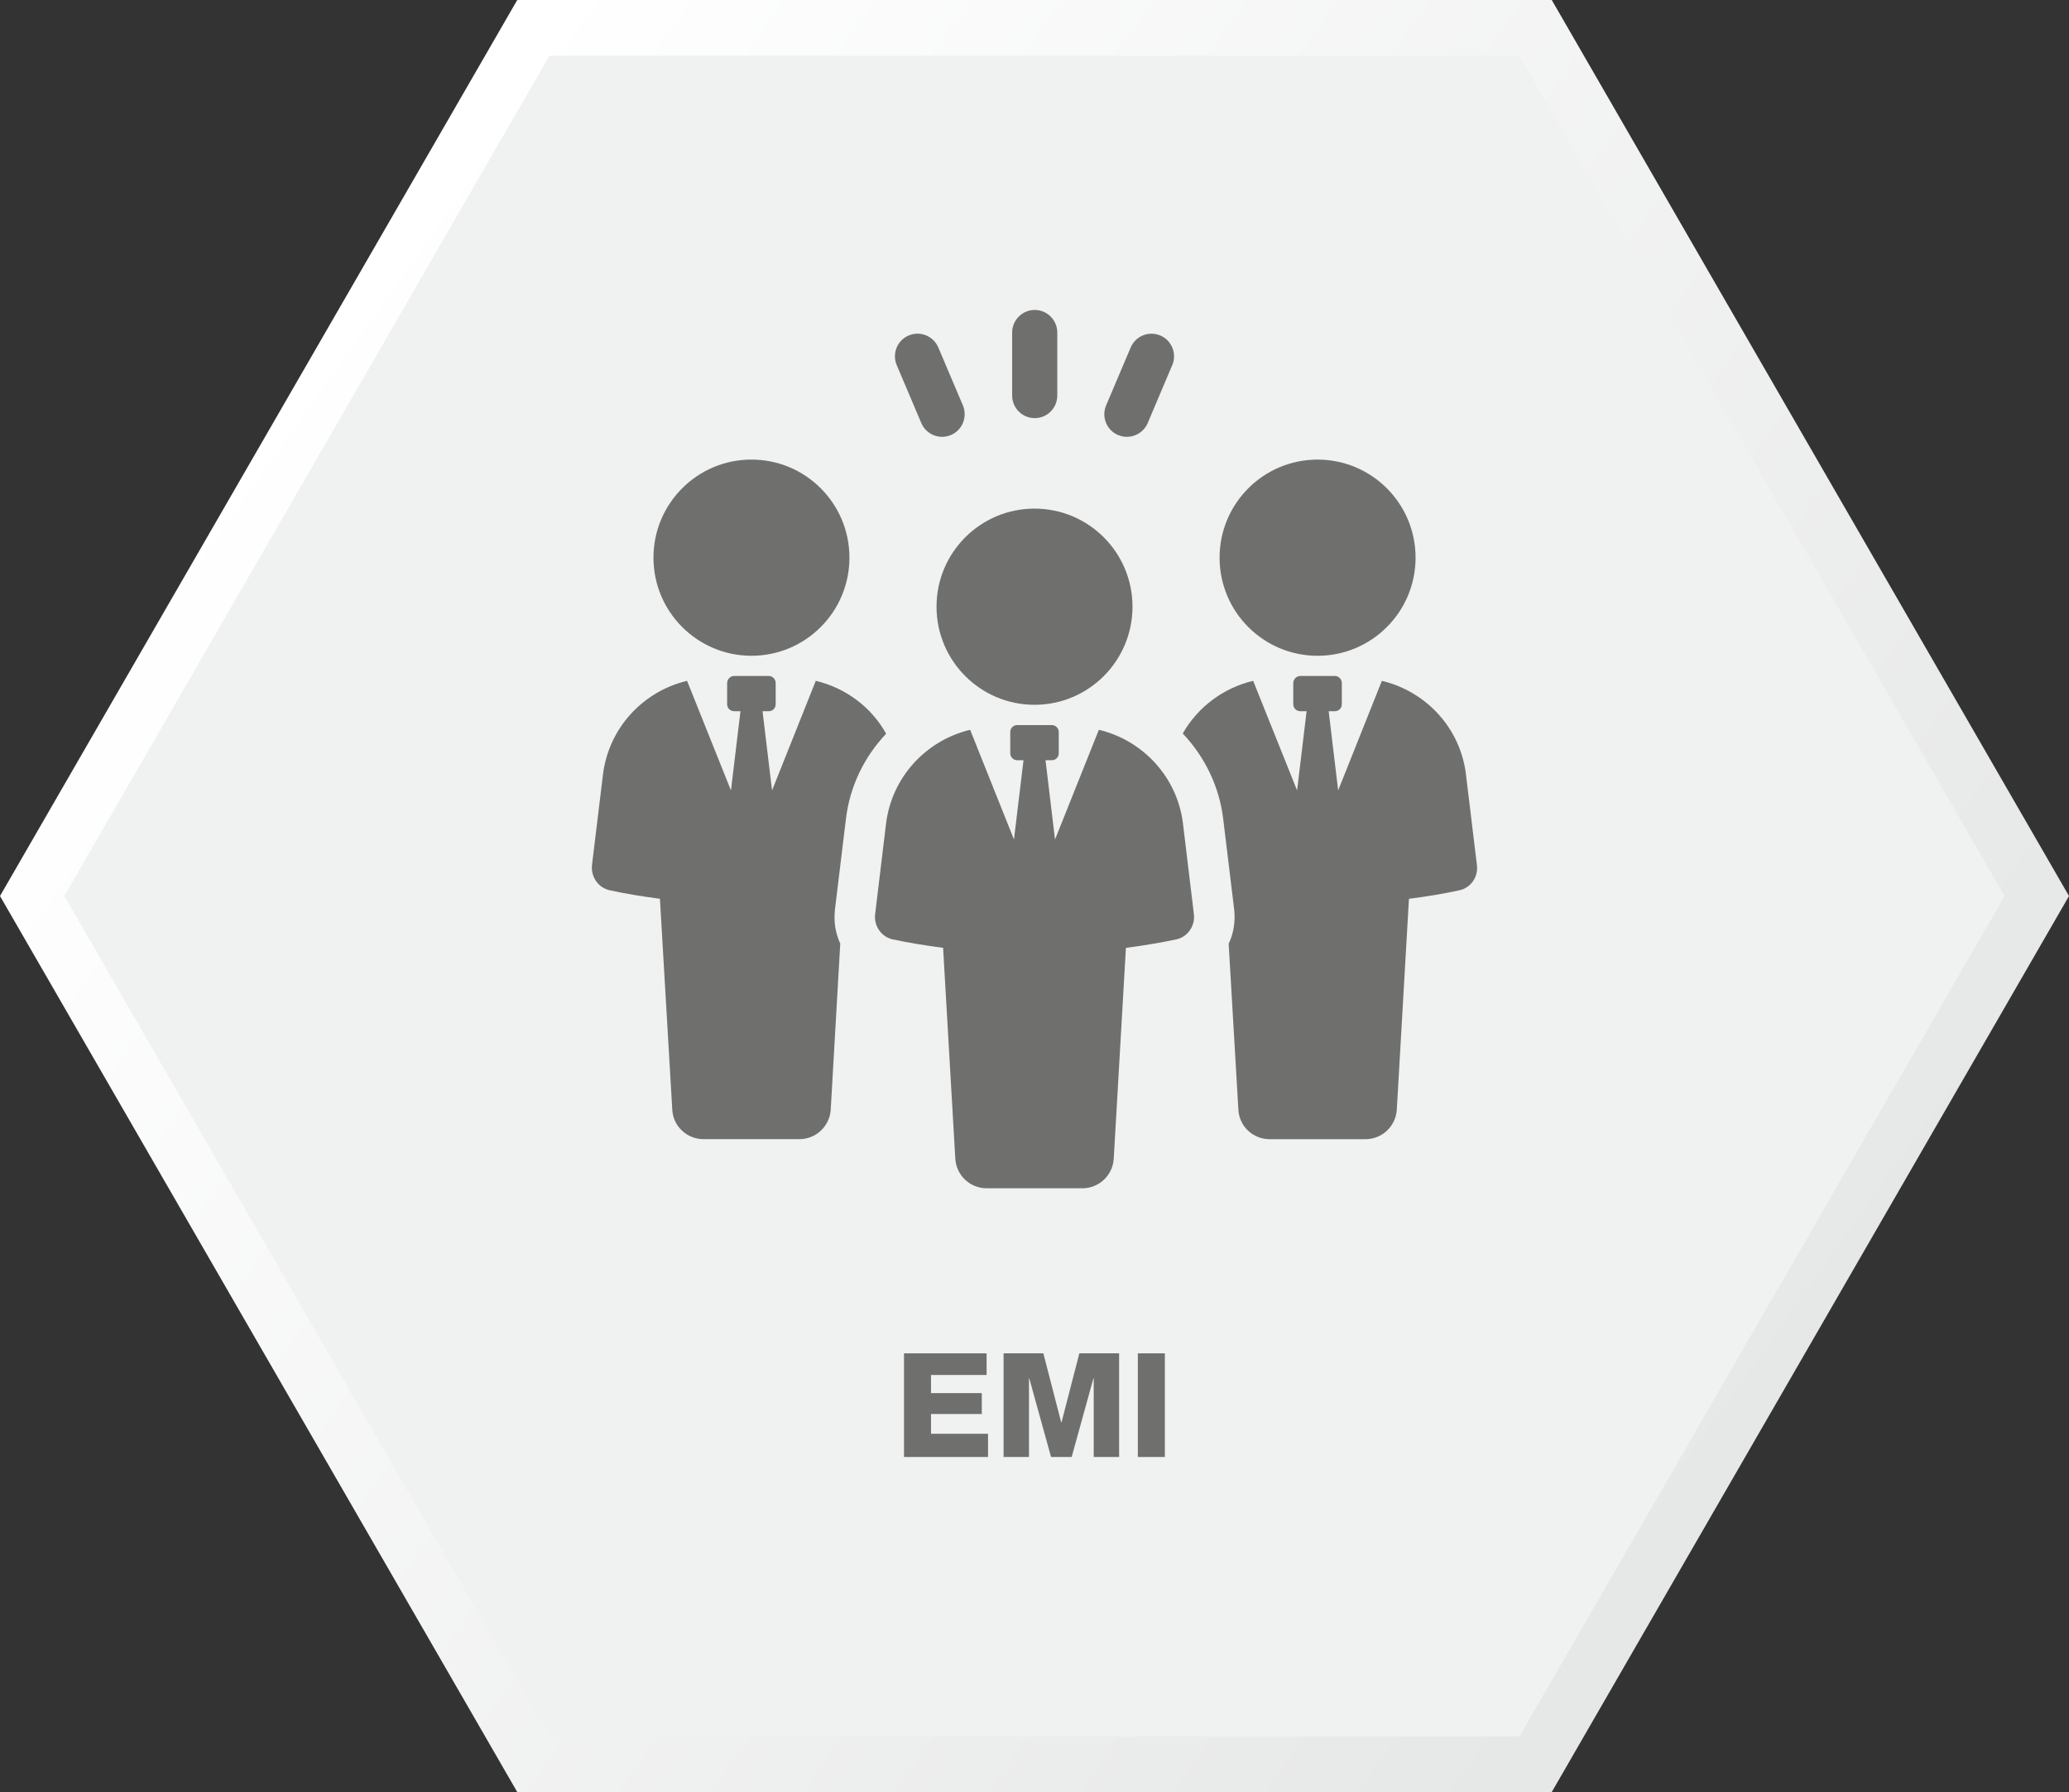
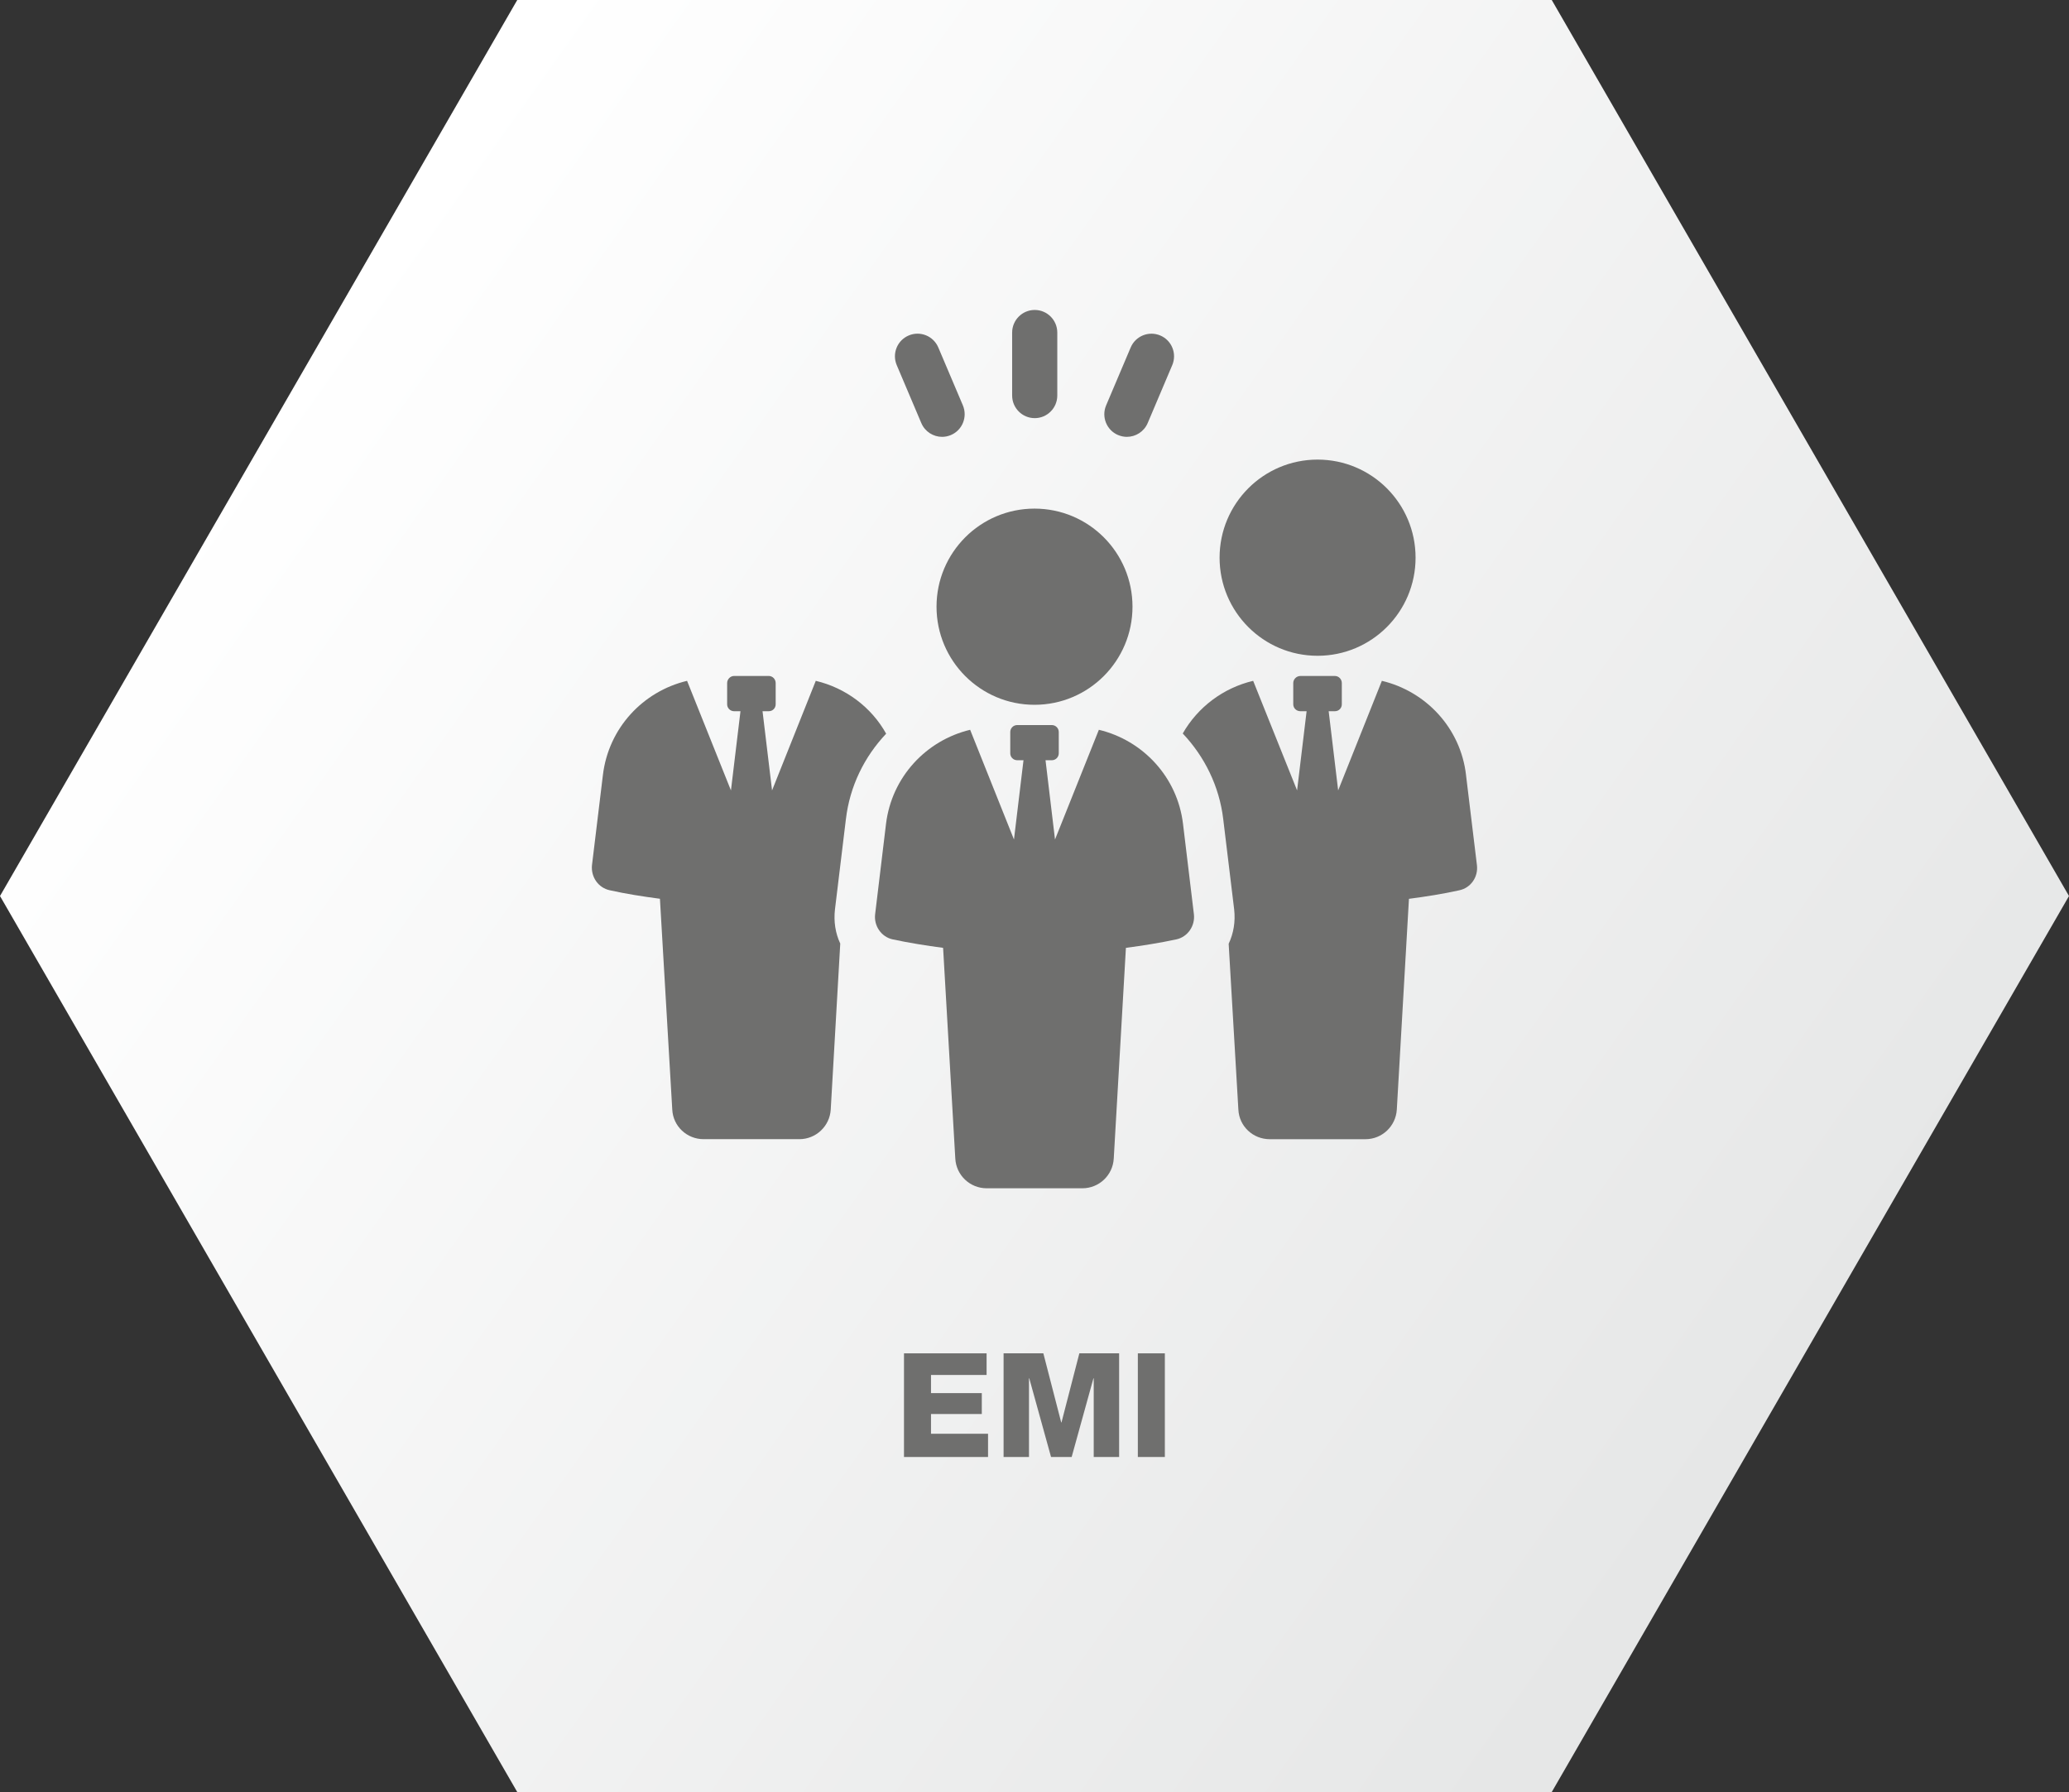
<svg xmlns="http://www.w3.org/2000/svg" id="Layer_1" data-name="Layer 1" viewBox="0 0 1097.15 950.16">
  <rect x="0" y="0" width="1097.15" height="950.16" fill="#333333" stroke="none" />
  <defs>
    <style>
      .cls-1 {
        fill: url(#linear-gradient);
      }

      .cls-1, .cls-2, .cls-3 {
        stroke-width: 0px;
      }

      .cls-2 {
        fill: #6f6f6e;
      }

      .cls-3 {
        fill: #f0f1f1;
      }
    </style>
    <linearGradient id="linear-gradient" x1="-15040.77" y1="4368.36" x2="-15596.16" y2="5149.24" gradientTransform="translate(-4213.75 -14845.9) rotate(-90)" gradientUnits="userSpaceOnUse">
      <stop offset="0" stop-color="#fff" />
      <stop offset="1" stop-color="#e6e7e7" />
    </linearGradient>
  </defs>
  <g>
    <polygon class="cls-1" points="274.29 950.16 822.86 950.16 1097.15 475.08 822.86 0 274.29 0 0 475.08 274.29 950.16" />
-     <polygon class="cls-3" points="291.35 920.6 805.8 920.6 1063.02 475.08 805.8 29.55 291.35 29.55 34.13 475.08 291.35 920.6" />
  </g>
  <g>
    <path class="cls-2" d="m479.37,717.55h43.8v11.47h-29.48v9.62h26.94v11.08h-26.94v10.47h30.25v12.32h-44.57v-54.96Z" />
    <path class="cls-2" d="m532.18,717.55h21.09l9.47,36.64h.15l9.47-36.64h21.09v54.96h-13.47v-41.72h-.15l-11.55,41.72h-10.93l-11.55-41.72h-.15v41.72h-13.47v-54.96Z" />
    <path class="cls-2" d="m603.38,717.55h14.32v54.96h-14.32v-54.96Z" />
  </g>
  <g>
    <path class="cls-2" d="m448.57,434.33c2.03-17.4,9.75-33.07,21.34-45.32-7.83-14.07-21.45-24.27-37.32-28.03l-23.18,58.1-5.05-41.99h3.33c2.03,0,3.64-1.62,3.64-3.65v-11.28c0-2.03-1.61-3.76-3.64-3.76h-18.45c-1.94,0-3.65,1.73-3.65,3.76v11.28c0,2.03,1.71,3.65,3.65,3.65h3.42l-5.05,41.99-23.27-58.1c-23.39,5.58-41.63,25.01-44.63,49.94l-5.79,47.78c-.64,6.24,3.32,12.03,9.43,13.32,8.7,1.94,17.6,3.33,26.6,4.51l6.54,111.8c.44,8.81,7.74,15.67,16.64,15.67h50.75c8.79,0,16.1-6.87,16.64-15.67l5.05-88.05c-2.58-5.49-3.55-11.71-2.8-18.15l5.79-47.8Z" />
-     <path class="cls-2" d="m398.48,347.69c28.7,0,51.96-23.29,51.96-52.02s-23.26-52-51.96-52-51.96,23.29-51.96,52,23.26,52.02,51.96,52.02" />
    <path class="cls-2" d="m777.41,410.92c-2.89-24.92-21.24-44.36-44.63-49.94l-23.18,58.1-5.03-41.99h3.32c2.03,0,3.65-1.62,3.65-3.65v-11.28c0-2.03-1.62-3.75-3.65-3.75h-18.35c-2.03,0-3.75,1.71-3.75,3.75v11.28c0,2.03,1.71,3.65,3.75,3.65h3.33l-5.05,41.99-23.29-58.1c-15.87,3.76-29.39,13.96-37.34,27.92,11.59,12.25,19.42,28.03,21.47,45.43l5.79,47.8c.75,6.54-.32,12.78-2.91,18.26l5.15,87.95c.43,8.81,7.72,15.67,16.64,15.67h50.75c8.79,0,16.08-6.87,16.62-15.67l6.44-111.78c9.02-1.19,18.03-2.58,26.71-4.53,6.12-1.28,10.09-7.08,9.34-13.32l-5.79-47.78Z" />
    <path class="cls-2" d="m646.72,295.68c0,28.73,23.26,52.02,51.96,52.02s51.97-23.29,51.97-52.02-23.27-52-51.97-52-51.96,23.29-51.96,52" />
    <path class="cls-2" d="m582.71,386.93l-23.26,58.18-5.03-42.03h3.35c2.03,0,3.67-1.65,3.67-3.67v-11.3c0-2.02-1.64-3.67-3.67-3.67h-18.38c-2.03,0-3.67,1.65-3.67,3.67v11.3c0,2.02,1.64,3.67,3.67,3.67h3.35l-5.05,42.02-23.24-58.16c-23.38,5.6-41.62,25.09-44.62,49.95l-5.76,47.81c-.75,6.19,3.26,12.08,9.36,13.38,8.67,1.85,17.61,3.27,26.68,4.48l6.47,111.75c.49,8.84,7.8,15.72,16.62,15.72h50.76c8.84,0,16.13-6.88,16.64-15.72l6.45-111.75c9.07-1.21,18.01-2.63,26.68-4.48,6.1-1.3,10.11-7.19,9.37-13.38l-5.76-47.81c-2.94-24.86-21.24-44.36-44.63-49.95" />
    <path class="cls-2" d="m548.58,269.67c-28.7,0-51.96,23.29-51.96,52s23.26,52.02,51.96,52.02,51.96-23.29,51.96-52.02-23.26-52-51.96-52" />
    <path class="cls-2" d="m548.69,221.7c6.61,0,11.97-5.37,11.97-11.99v-33.38c0-6.62-5.37-11.99-11.97-11.99s-11.97,5.37-11.97,11.99v33.38c0,6.62,5.37,11.99,11.97,11.99" />
    <path class="cls-2" d="m592.9,230.66c1.53.64,3.1.96,4.66.96,4.66,0,9.1-2.75,11.04-7.31l13.03-30.73c2.57-6.09-.26-13.12-6.35-15.7-6.09-2.58-13.12.26-15.7,6.35l-13.03,30.72c-2.58,6.1.26,13.13,6.35,15.72" />
-     <path class="cls-2" d="m488.55,224.31c1.94,4.57,6.38,7.31,11.02,7.31,1.56,0,3.15-.31,4.68-.96,6.09-2.58,8.91-9.62,6.35-15.72l-13.04-30.72c-2.58-6.09-9.6-8.94-15.69-6.35-6.1,2.58-8.93,9.62-6.35,15.72l13.03,30.72Z" />
+     <path class="cls-2" d="m488.55,224.31c1.94,4.57,6.38,7.31,11.02,7.31,1.56,0,3.15-.31,4.68-.96,6.09-2.58,8.91-9.62,6.35-15.72l-13.04-30.72c-2.58-6.09-9.6-8.94-15.69-6.35-6.1,2.58-8.93,9.62-6.35,15.72l13.03,30.72" />
  </g>
</svg>